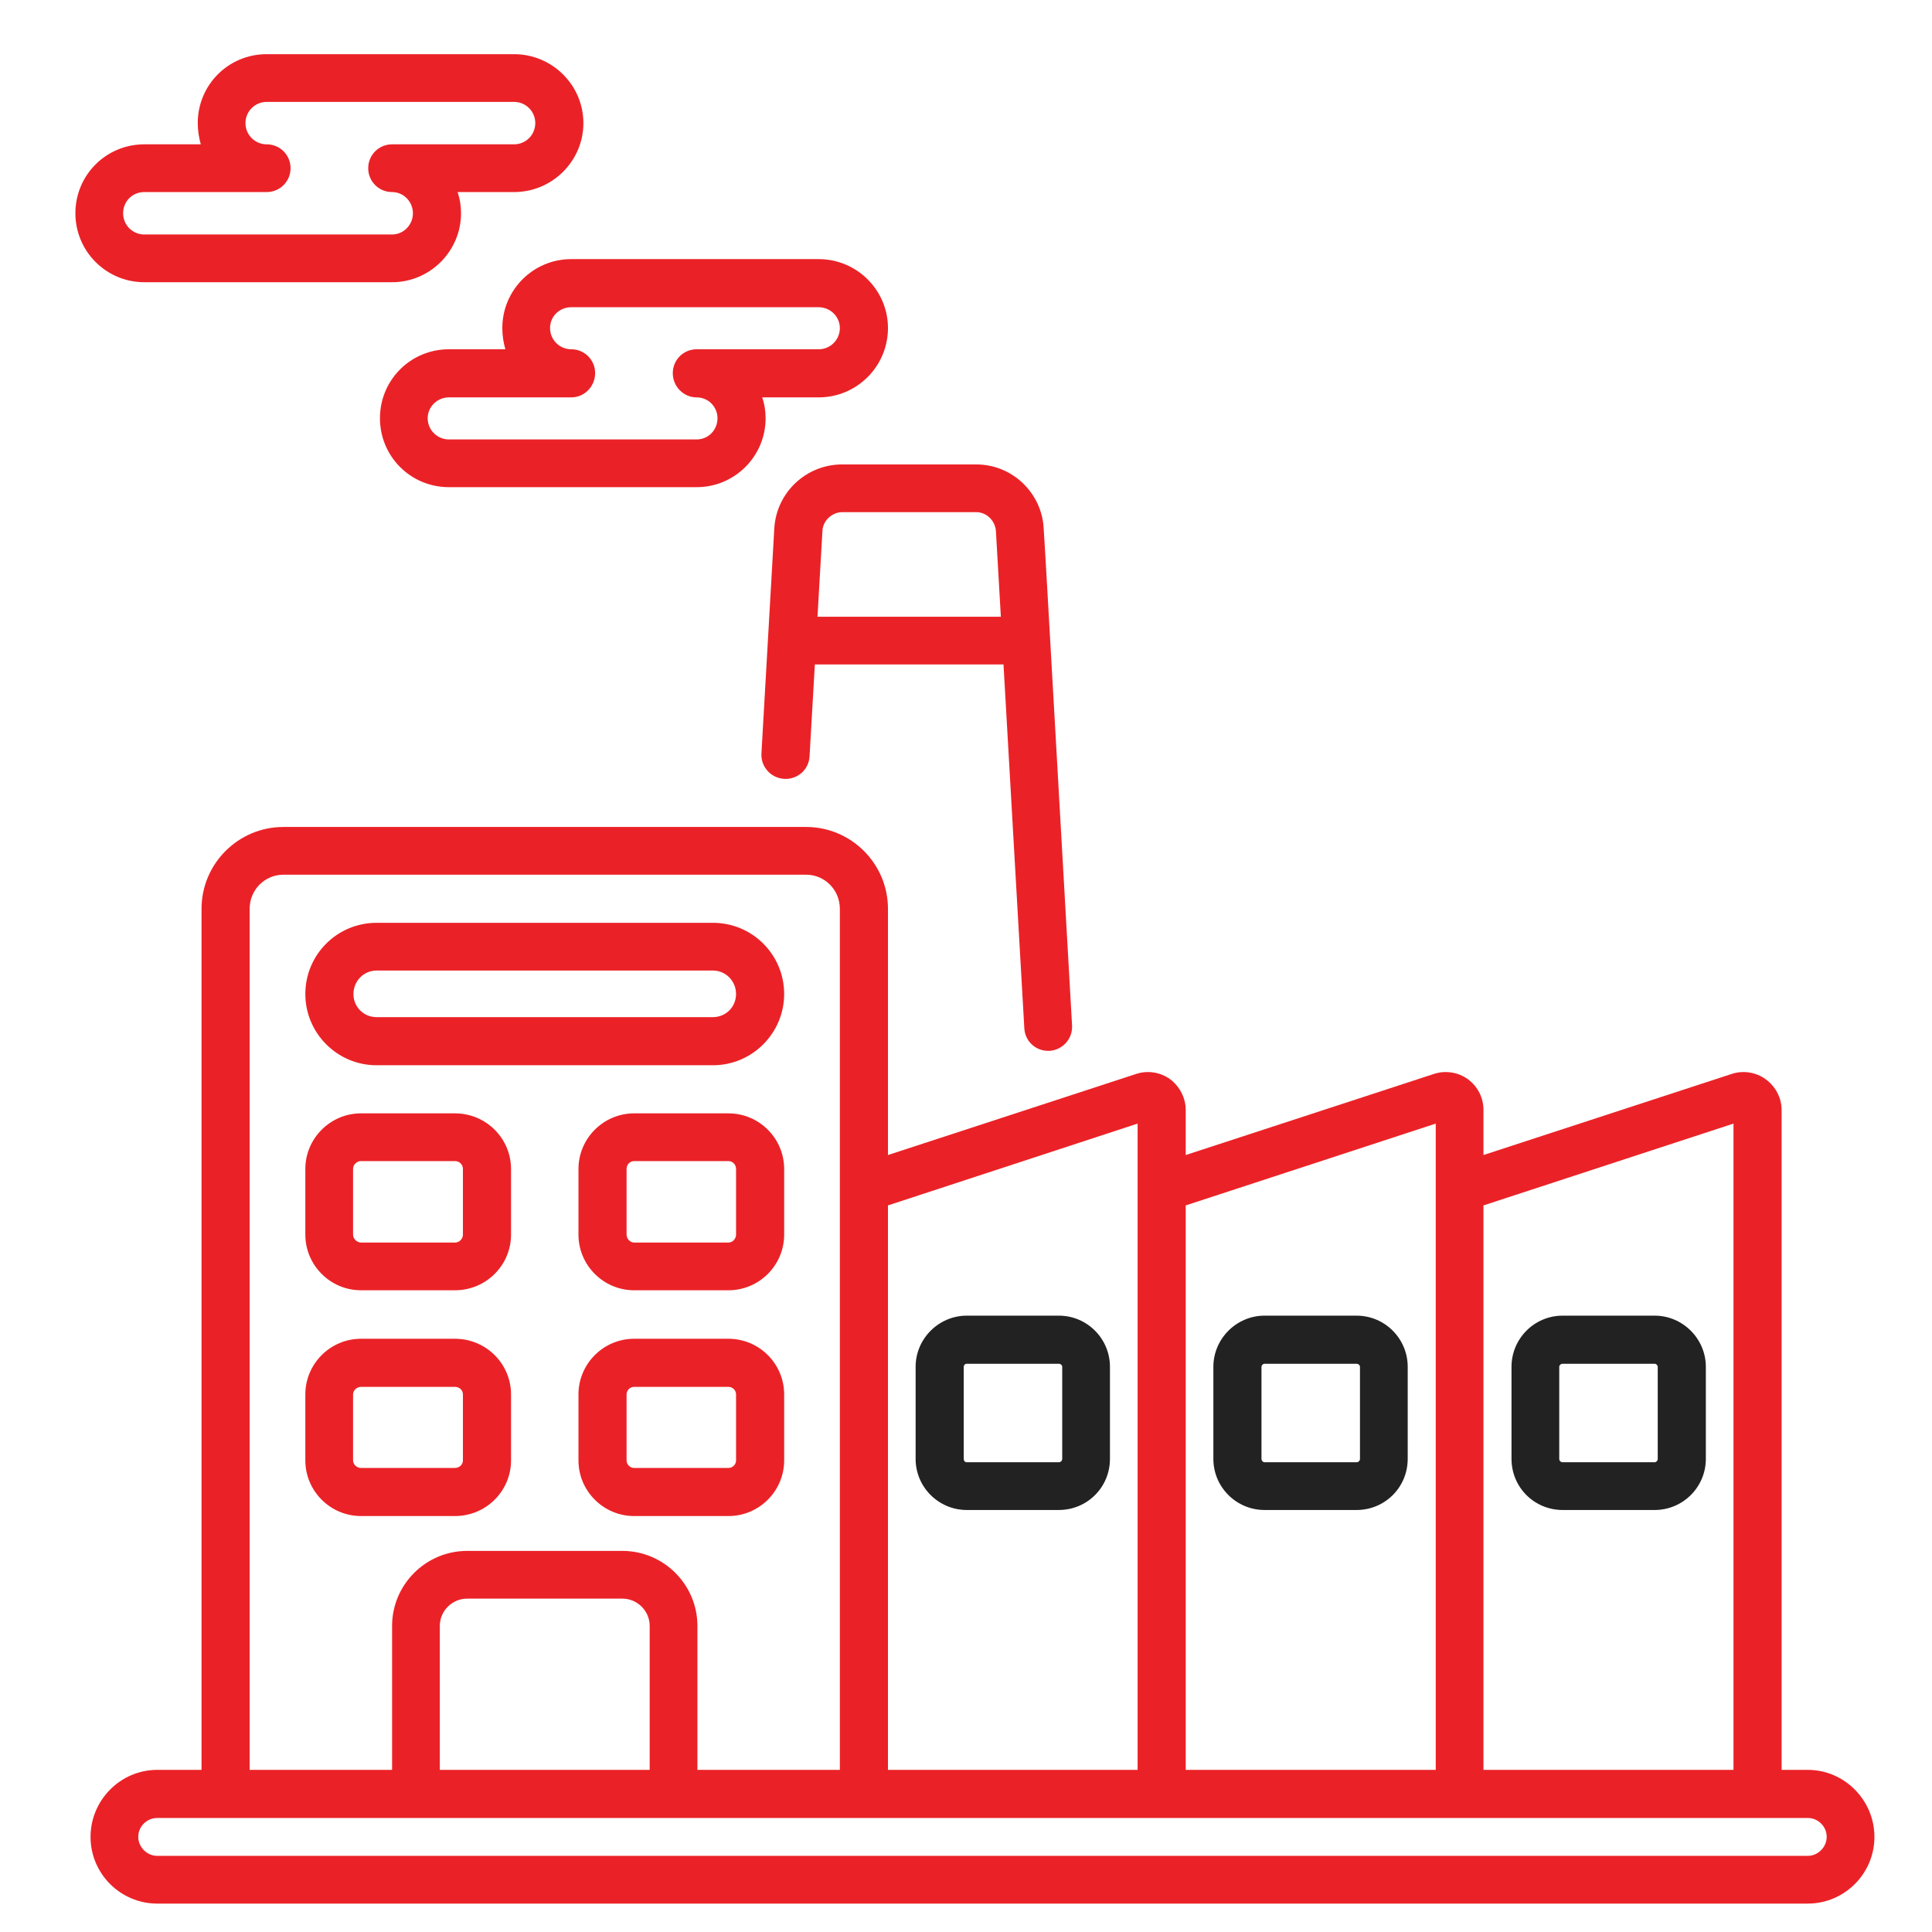
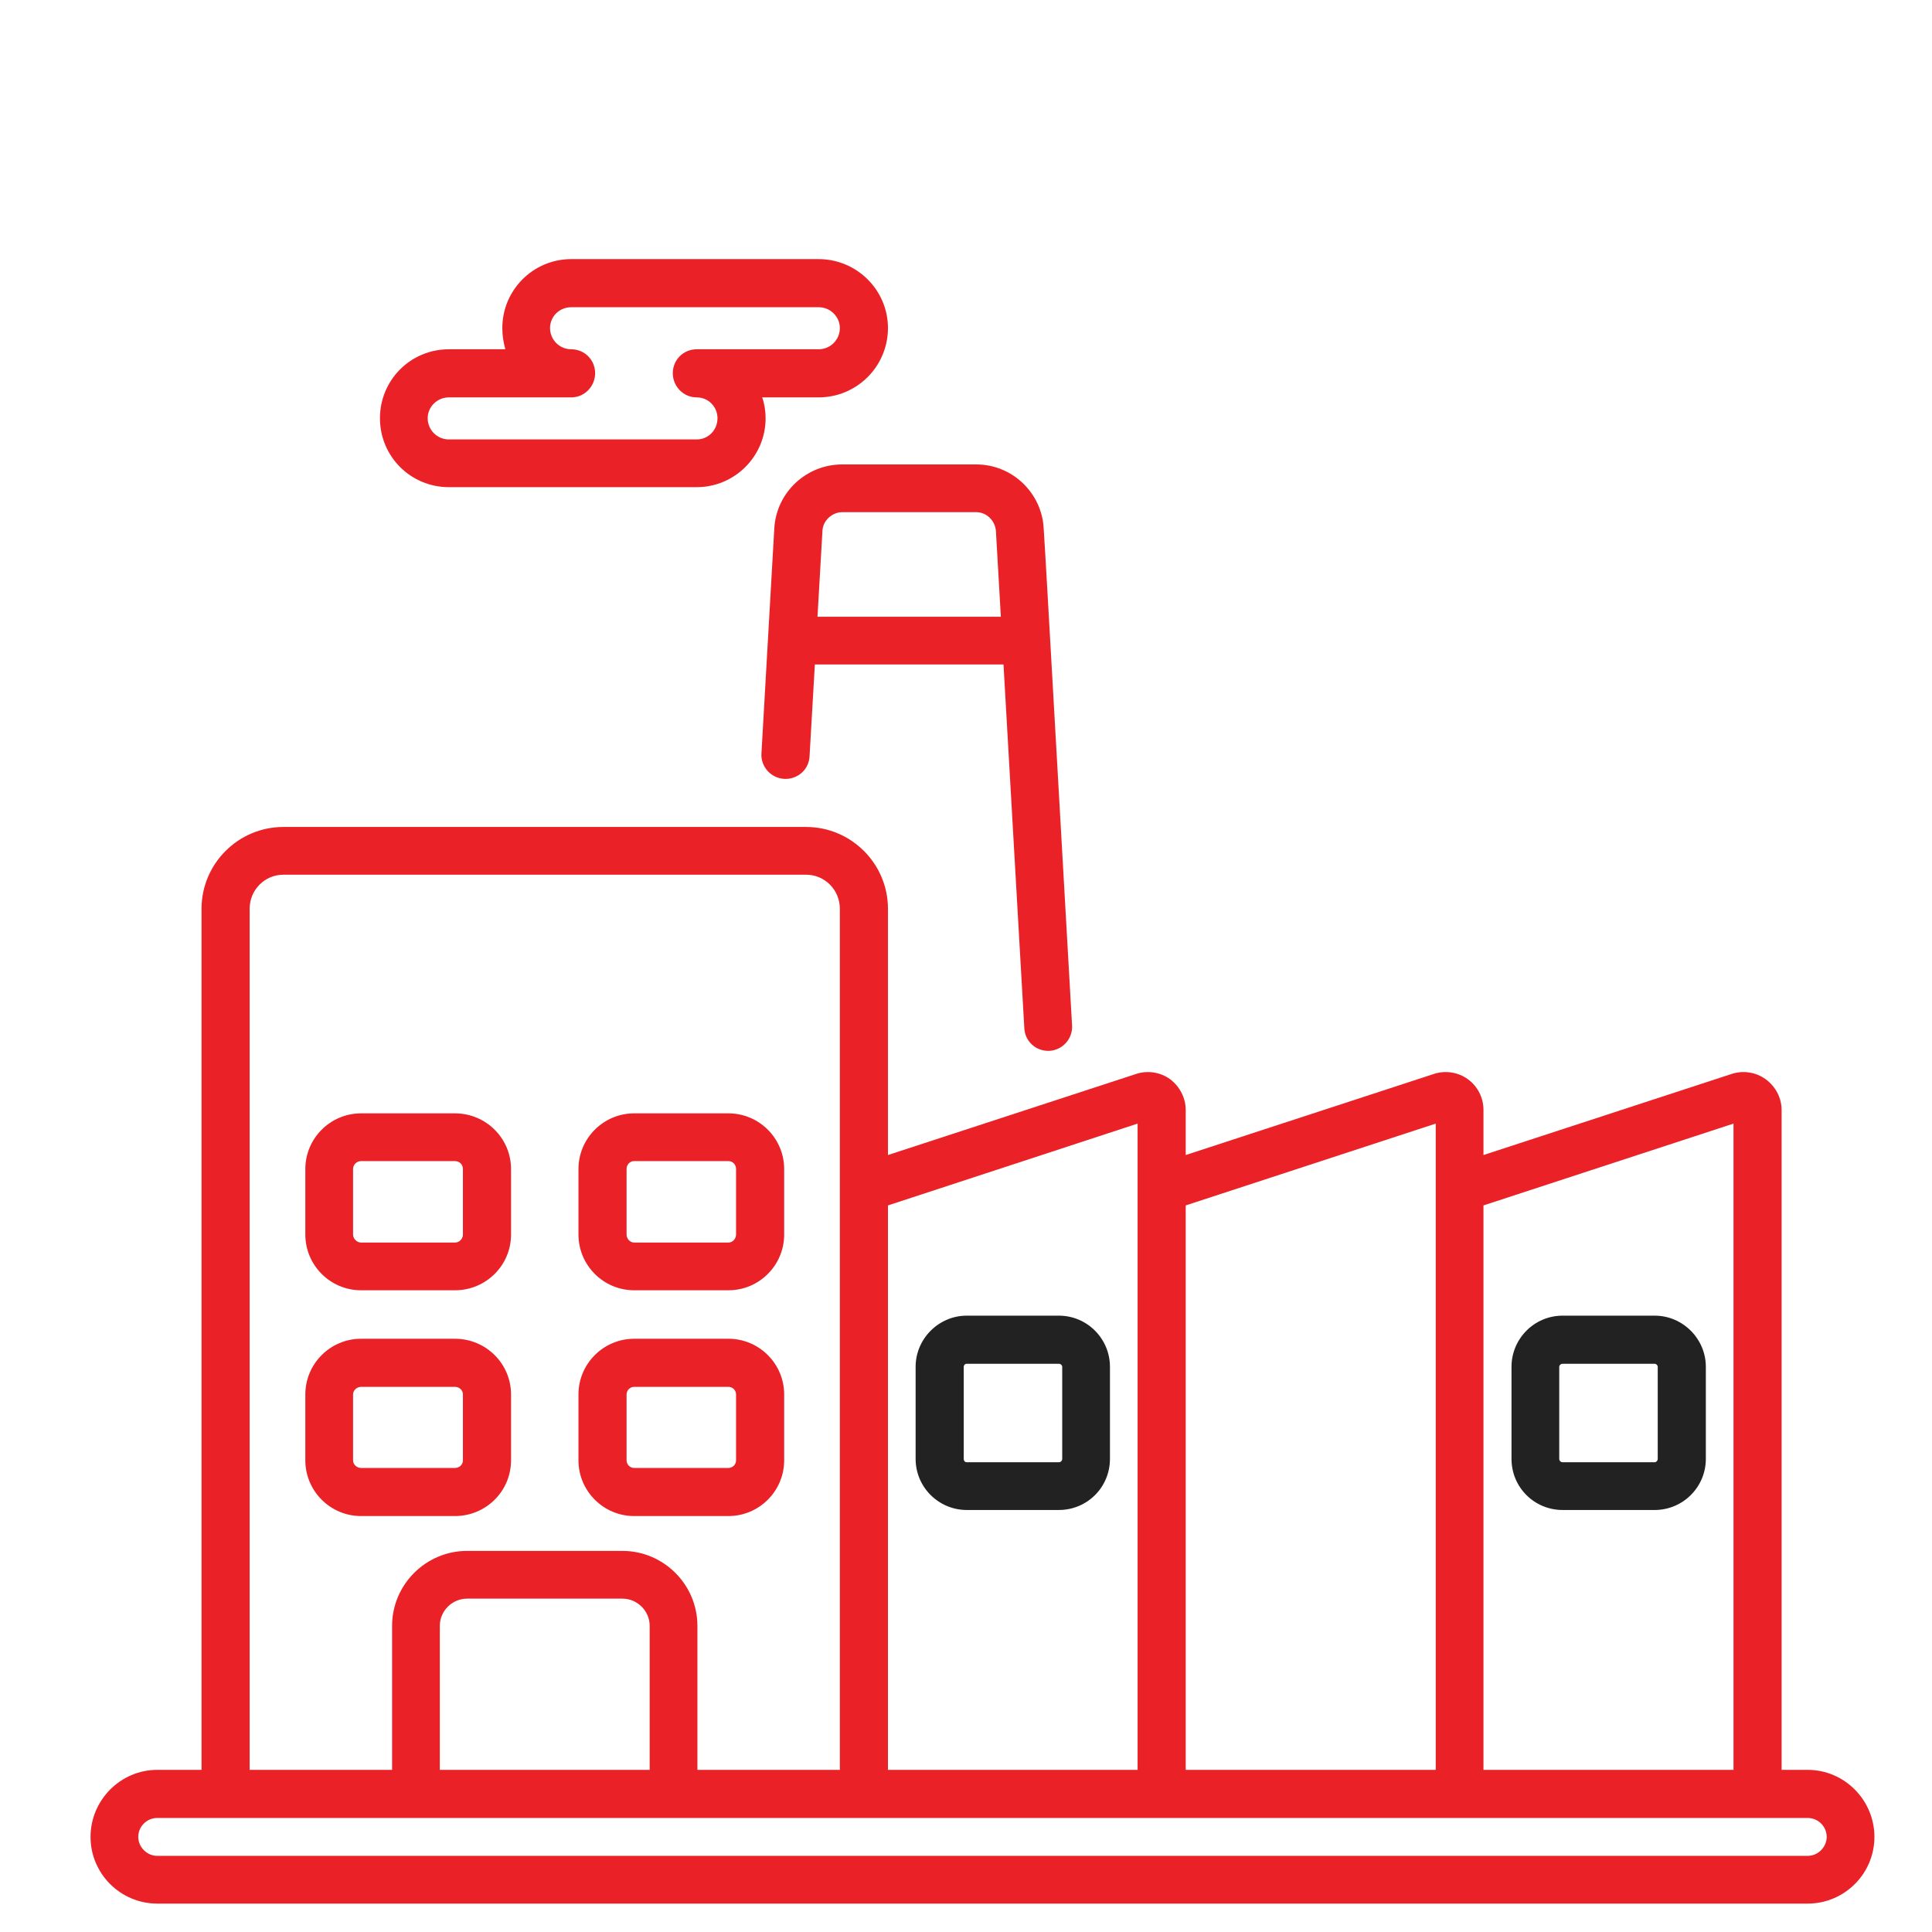
<svg xmlns="http://www.w3.org/2000/svg" width="51" height="51">
  <defs>
    <clipPath id="clip0_138_9423">
      <rect fill="white" height="50" id="svg_1" transform="translate(0.735 0.841)" width="50" />
    </clipPath>
  </defs>
  <g class="layer">
    <title>Layer 1</title>
    <g clip-path="url(#clip0_138_9423)" id="svg_2">
      <path d="m22.23,12.26c-0.94,0 -1.73,0.73 -1.79,1.68l0,0c0,0 0,0 0,0l-0.34,5.95c-0.02,0.35 0.25,0.65 0.6,0.67c0.35,0.02 0.65,-0.24 0.67,-0.59l0.14,-2.43l4.98,0l0.55,9.61c0.02,0.33 0.29,0.59 0.63,0.59c0.01,0 0.02,0 0.03,0c0.35,-0.02 0.62,-0.32 0.6,-0.67c-0.84,-14.79 -0.65,-11.48 -0.75,-13.13c-0.05,-0.92 -0.82,-1.68 -1.78,-1.68l-3.54,0zm-0.65,4.02l0.13,-2.26c0.01,-0.29 0.27,-0.5 0.52,-0.5l3.54,0c0.27,0 0.5,0.22 0.52,0.5l0.13,2.26l-4.84,0z" fill="#ea2227" id="svg_3" transform="matrix(1 0 0 1 0 0)" />
      <path d="m41.25,39.86l2.43,0c0.74,0 1.35,-0.6 1.35,-1.35l0,-2.43c0,-0.74 -0.61,-1.35 -1.35,-1.35l-2.43,0c-0.75,0 -1.35,0.61 -1.35,1.35l0,2.43c0,0.75 0.6,1.35 1.35,1.35zm-0.09,-3.78c0,-0.04 0.04,-0.08 0.09,-0.08l2.43,0c0.04,0 0.08,0.04 0.08,0.08l0,2.43c0,0.05 -0.04,0.09 -0.08,0.09l-2.43,0c-0.05,0 -0.09,-0.04 -0.09,-0.09l0,-2.43z" fill="#222222" id="svg_4" />
-       <path d="m33.38,39.86l2.43,0c0.75,0 1.35,-0.6 1.35,-1.35l0,-2.43c0,-0.74 -0.6,-1.35 -1.35,-1.35l-2.43,0c-0.74,0 -1.35,0.61 -1.35,1.35l0,2.43c0,0.75 0.61,1.35 1.35,1.35zm-0.08,-3.78c0,-0.04 0.04,-0.08 0.08,-0.08l2.43,0c0.05,0 0.09,0.04 0.09,0.08l0,2.43c0,0.05 -0.04,0.09 -0.09,0.09l-2.43,0c-0.04,0 -0.08,-0.04 -0.08,-0.09l0,-2.43z" fill="#222222" id="svg_5" />
      <path d="m27.95,34.73l-2.43,0c-0.74,0 -1.35,0.61 -1.35,1.35l0,2.43c0,0.75 0.61,1.35 1.35,1.35l2.43,0c0.75,0 1.35,-0.6 1.35,-1.35l0,-2.43c0,-0.74 -0.6,-1.35 -1.35,-1.35zm0.09,3.78c0,0.05 -0.04,0.09 -0.09,0.09l-2.43,0c-0.05,0 -0.08,-0.04 -0.08,-0.09l0,-2.43c0,-0.04 0.03,-0.08 0.08,-0.08l2.43,0c0.05,0 0.09,0.04 0.09,0.08l0,2.43z" fill="#222222" id="svg_6" />
      <path d="m23.44,23.99c0,-1.19 -0.97,-2.16 -2.16,-2.16l-13.8,0c-1.19,0 -2.16,0.97 -2.16,2.16l0,22.73l-1.17,0c-0.97,0 -1.76,0.8 -1.76,1.77c0,0.97 0.79,1.76 1.76,1.76l43.57,0c0.97,0 1.76,-0.79 1.76,-1.76c0,-0.97 -0.79,-1.77 -1.76,-1.77l-0.69,0l0,-17.42c0,-0.32 -0.16,-0.62 -0.42,-0.81c-0.26,-0.19 -0.6,-0.24 -0.9,-0.14l-6.55,2.14l0,-1.19c0,-0.32 -0.15,-0.62 -0.41,-0.81c-0.26,-0.19 -0.6,-0.24 -0.9,-0.14l-6.55,2.14l0,-1.19c0,-0.32 -0.16,-0.62 -0.41,-0.81c-0.26,-0.19 -0.6,-0.24 -0.9,-0.14l-6.55,2.14l0,-6.5zm-16.85,0c0,-0.5 0.4,-0.9 0.89,-0.9l13.8,0c0.49,0 0.89,0.4 0.89,0.9l0,22.73l-3.76,0l0,-3.8c0,-1.09 -0.89,-1.98 -1.98,-1.98l-4.1,0c-1.09,0 -1.98,0.89 -1.98,1.98l0,3.8l-3.76,0l0,-22.73zm10.56,22.73l-5.54,0l0,-3.8c0,-0.4 0.33,-0.72 0.72,-0.72l4.1,0c0.39,0 0.72,0.32 0.72,0.72l0,3.8l0,0zm31.07,1.77c0,0.27 -0.23,0.5 -0.5,0.5l-43.57,0c-0.27,0 -0.5,-0.23 -0.5,-0.5c0,-0.28 0.23,-0.5 0.5,-0.5l43.57,0c0.27,0 0.5,0.22 0.5,0.5zm-2.46,-18.83l0,17.06l-6.6,0l0,-14.9l6.6,-2.16zm-7.86,0l0,17.06l-6.6,0l0,-14.9l6.6,-2.16zm-14.46,2.16l6.59,-2.16l0,17.06l-6.59,0l0,-14.9z" fill="#ea2227" id="svg_7" />
-       <path d="m9.94,28.12l8.88,0c1.04,0 1.88,-0.85 1.88,-1.88c0,-1.04 -0.84,-1.88 -1.88,-1.88l-8.88,0c-1.04,0 -1.88,0.84 -1.88,1.88c0,1.03 0.84,1.88 1.88,1.88zm0,-2.5l8.88,0c0.34,0 0.61,0.28 0.61,0.62c0,0.34 -0.27,0.61 -0.61,0.61l-8.88,0c-0.34,0 -0.61,-0.27 -0.61,-0.61c0,-0.34 0.27,-0.62 0.61,-0.62z" fill="#ea2227" id="svg_8" transform="matrix(1 0 0 1 0 0)" />
      <path d="m9.53,34.06l2.48,0c0.82,0 1.48,-0.66 1.48,-1.47l0,-1.73c0,-0.81 -0.66,-1.47 -1.48,-1.47l-2.48,0c-0.81,0 -1.47,0.66 -1.47,1.47l0,1.73c0,0.81 0.66,1.47 1.47,1.47zm-0.21,-3.2c0,-0.12 0.1,-0.21 0.21,-0.21l2.48,0c0.12,0 0.21,0.09 0.21,0.21l0,1.73c0,0.11 -0.09,0.21 -0.21,0.21l-2.48,0c-0.11,0 -0.21,-0.1 -0.21,-0.21l0,-1.73z" fill="#ea2227" id="svg_9" transform="matrix(1 0 0 1 0 0)" />
      <path d="m19.23,29.39l-2.49,0c-0.81,0 -1.47,0.66 -1.47,1.47l0,1.73c0,0.81 0.66,1.47 1.47,1.47l2.49,0c0.81,0 1.47,-0.66 1.47,-1.47l0,-1.73c0,-0.81 -0.66,-1.47 -1.47,-1.47zm0.2,3.2c0,0.11 -0.09,0.21 -0.2,0.21l-2.49,0c-0.11,0 -0.2,-0.1 -0.2,-0.21l0,-1.73c0,-0.12 0.09,-0.21 0.2,-0.21l2.49,0c0.11,0 0.2,0.09 0.2,0.21l0,1.73z" fill="#ea2227" id="svg_10" transform="matrix(1 0 0 1 0 0)" />
      <path d="m12.01,40.02c0.82,0 1.48,-0.66 1.48,-1.47l0,-1.74c0,-0.81 -0.66,-1.47 -1.48,-1.47l-2.48,0c-0.81,0 -1.47,0.66 -1.47,1.47l0,1.74c0,0.81 0.66,1.47 1.47,1.47l2.48,0zm-2.69,-1.47l0,-1.74c0,-0.11 0.1,-0.2 0.21,-0.2l2.48,0c0.12,0 0.21,0.09 0.21,0.2l0,1.74c0,0.11 -0.09,0.2 -0.21,0.2l-2.48,0c-0.11,0 -0.21,-0.09 -0.21,-0.2z" fill="#ea2227" id="svg_11" transform="matrix(1 0 0 1 0 0)" />
      <path d="m19.23,35.34l-2.49,0c-0.81,0 -1.47,0.66 -1.47,1.47l0,1.74c0,0.81 0.66,1.47 1.47,1.47l2.49,0c0.81,0 1.47,-0.66 1.47,-1.47l0,-1.74c0,-0.81 -0.66,-1.47 -1.47,-1.47zm0.2,3.21c0,0.11 -0.09,0.2 -0.2,0.2l-2.49,0c-0.11,0 -0.2,-0.09 -0.2,-0.2l0,-1.74c0,-0.11 0.09,-0.2 0.2,-0.2l2.49,0c0.11,0 0.2,0.09 0.2,0.2l0,1.74z" fill="#ea2227" id="svg_12" />
      <path d="m13.26,8.66c0,0.2 0.03,0.38 0.08,0.56l-1.49,0c-1.01,0 -1.82,0.81 -1.82,1.82c0,1.01 0.81,1.82 1.82,1.82l6.54,0c1,0 1.82,-0.81 1.82,-1.82c0,-0.19 -0.03,-0.38 -0.09,-0.55l1.49,0c1.01,0 1.83,-0.82 1.83,-1.83c0,-1 -0.82,-1.82 -1.83,-1.82l-6.53,0c-1.01,0 -1.82,0.82 -1.82,1.82zm8.91,0c0,0.31 -0.25,0.56 -0.56,0.56l-3.22,0c-0.35,0 -0.63,0.28 -0.63,0.63c0,0.35 0.28,0.64 0.63,0.64c0.31,0 0.55,0.25 0.55,0.55c0,0.31 -0.24,0.56 -0.55,0.56l-6.54,0c-0.31,0 -0.56,-0.25 -0.56,-0.56c0,-0.3 0.25,-0.55 0.56,-0.55l3.23,0c0.35,0 0.63,-0.29 0.63,-0.64c0,-0.35 -0.28,-0.63 -0.63,-0.63c-0.31,0 -0.56,-0.25 -0.56,-0.56c0,-0.31 0.25,-0.55 0.56,-0.55l6.53,0c0.31,0 0.56,0.25 0.56,0.55z" fill="#ea2227" id="svg_13" transform="matrix(1 0 0 1 0 0)" />
-       <path d="m3.81,7.45l6.54,0c1,0 1.82,-0.82 1.82,-1.82c0,-0.2 -0.03,-0.38 -0.09,-0.56l1.49,0c1.01,0 1.83,-0.82 1.83,-1.82c0,-1 -0.82,-1.82 -1.83,-1.82l-6.53,0c-1.01,0 -1.82,0.81 -1.82,1.82c0,0.19 0.03,0.38 0.08,0.56l-1.49,0c-1.01,0 -1.82,0.81 -1.82,1.82c0,1 0.81,1.82 1.82,1.82zm0,-2.38l3.23,0c0.35,0 0.63,-0.28 0.63,-0.63c0,-0.35 -0.28,-0.63 -0.63,-0.63c-0.31,0 -0.56,-0.25 -0.56,-0.56c0,-0.31 0.25,-0.56 0.56,-0.56l6.53,0c0.31,0 0.56,0.25 0.56,0.56c0,0.31 -0.25,0.56 -0.56,0.56l-3.22,0c-0.35,0 -0.63,0.28 -0.63,0.63c0,0.35 0.28,0.63 0.63,0.63c0.3,0 0.55,0.25 0.55,0.56c0,0.31 -0.25,0.56 -0.55,0.56l-6.54,0c-0.31,0 -0.56,-0.25 -0.56,-0.56c0,-0.31 0.24,-0.56 0.56,-0.56z" fill="#ea2227" id="svg_14" transform="matrix(1 0 0 1 0 0)" />
    </g>
  </g>
</svg>